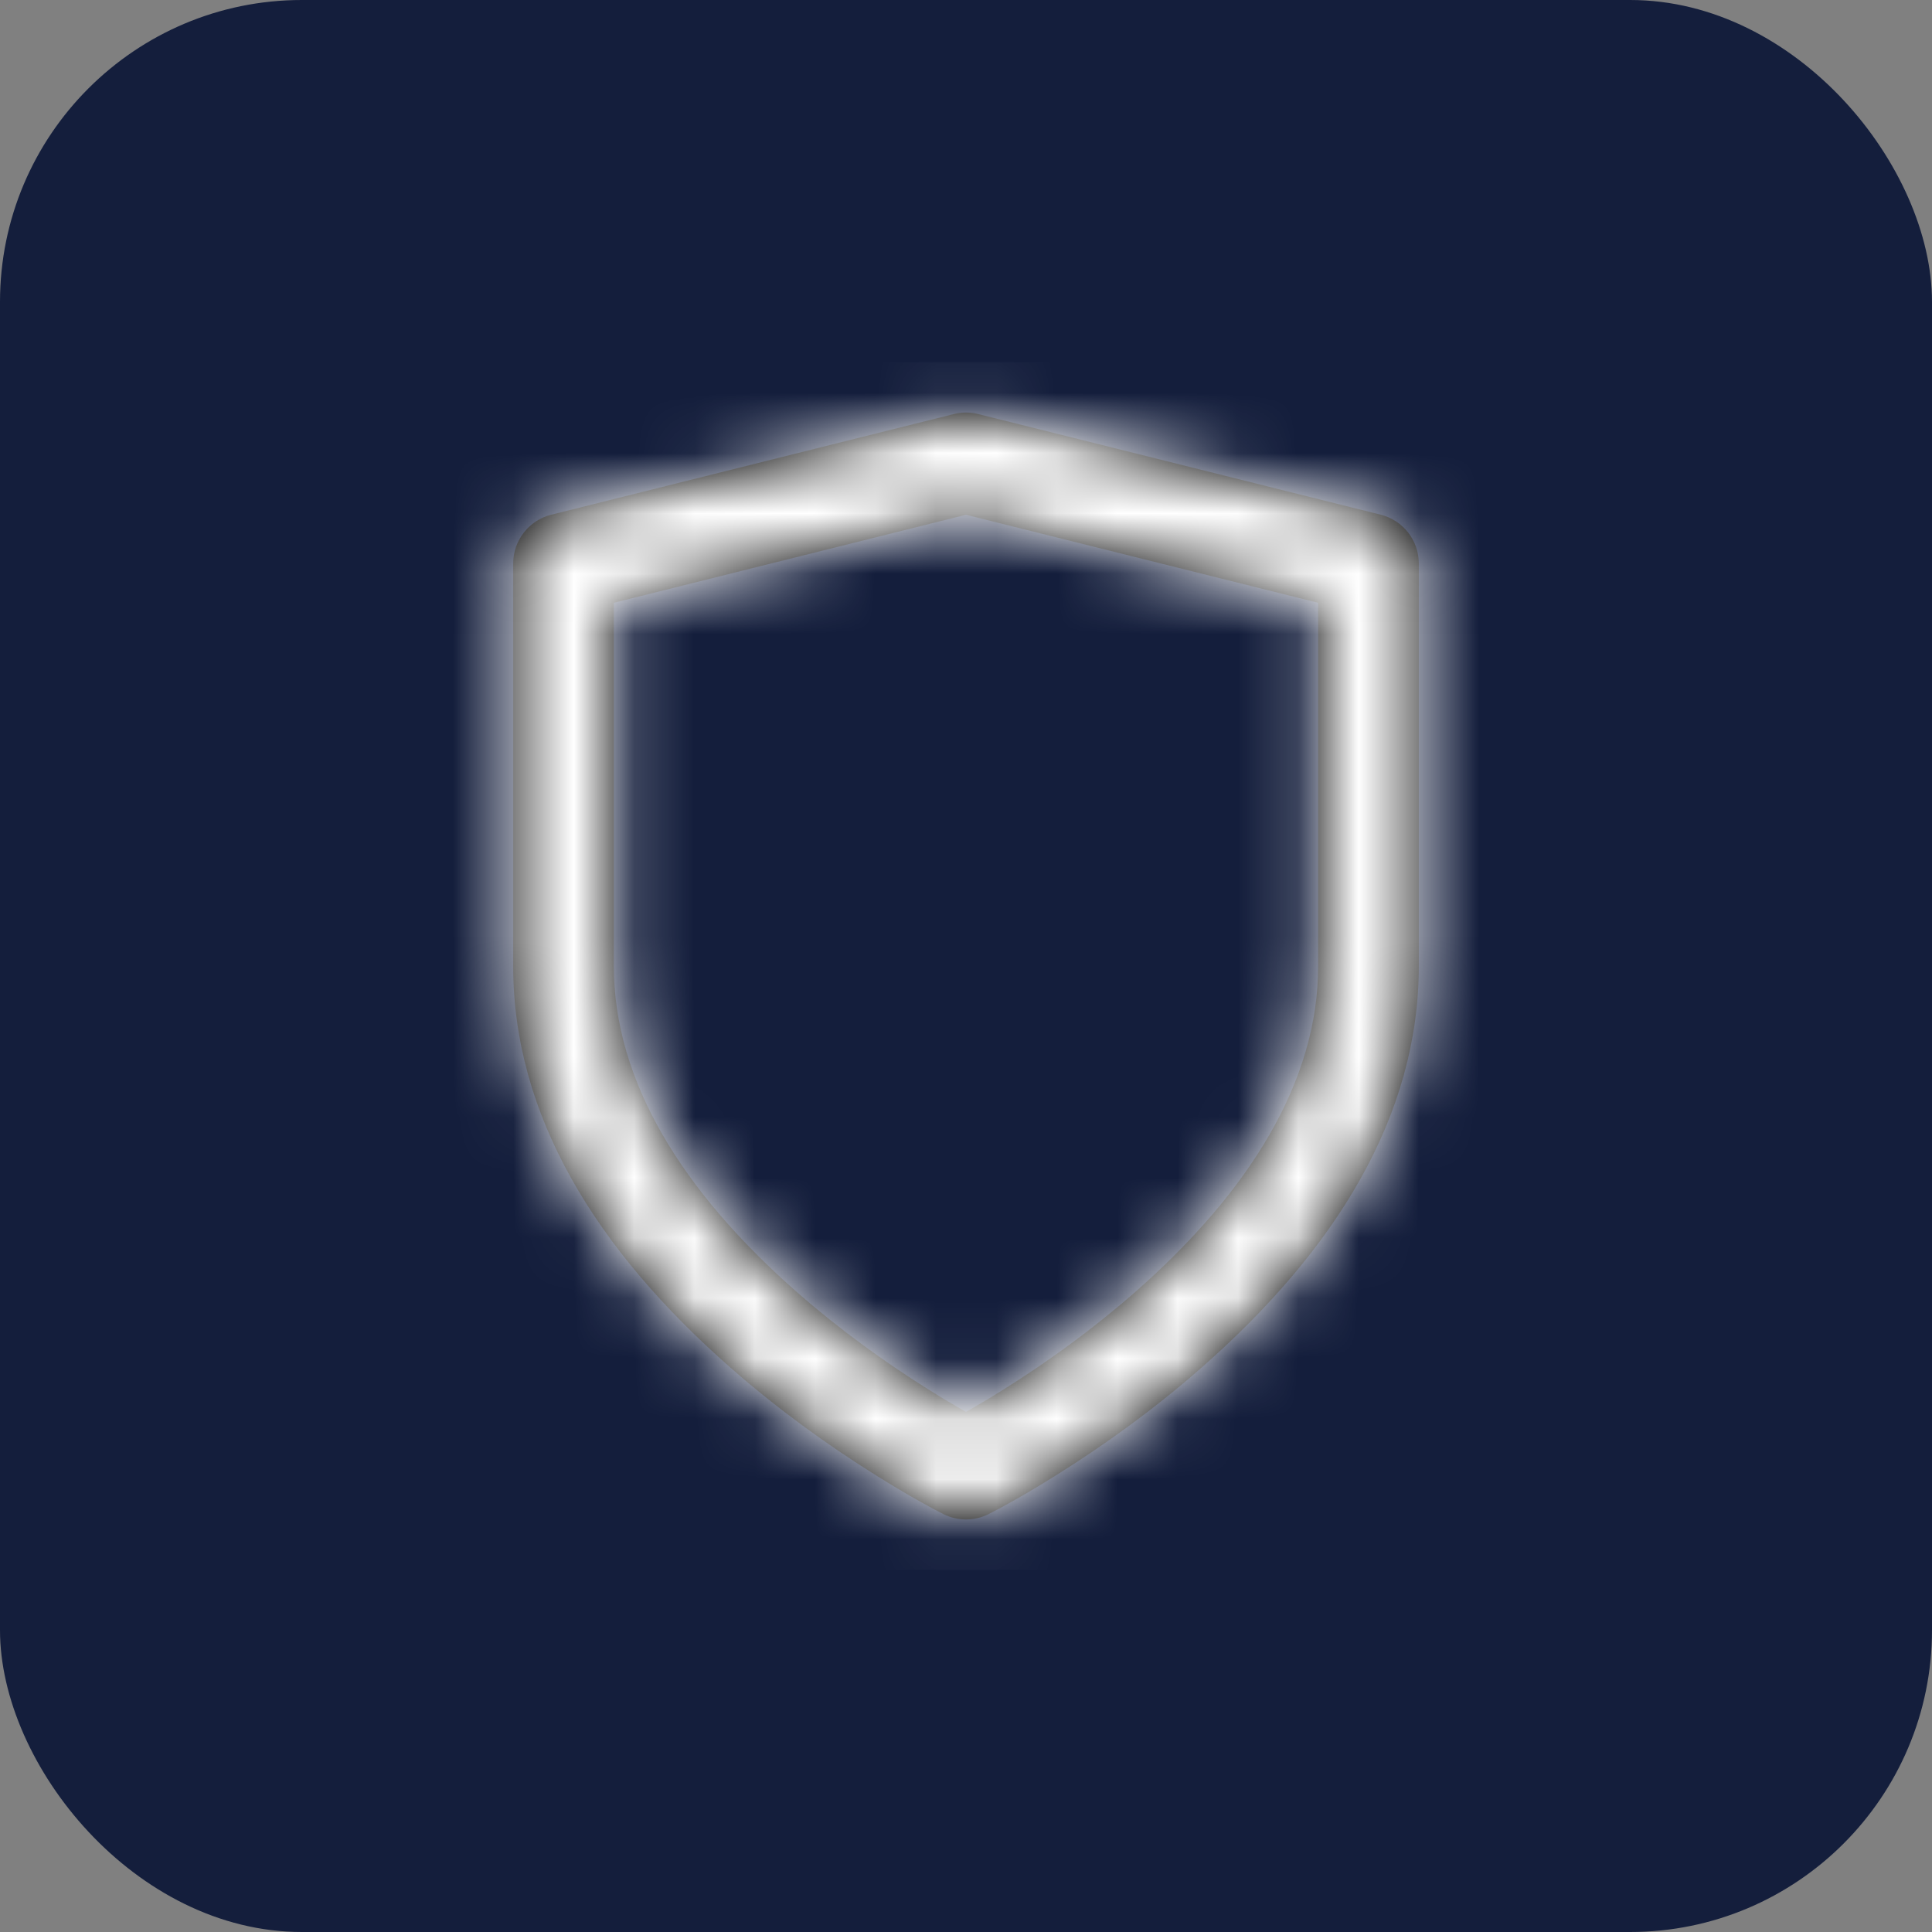
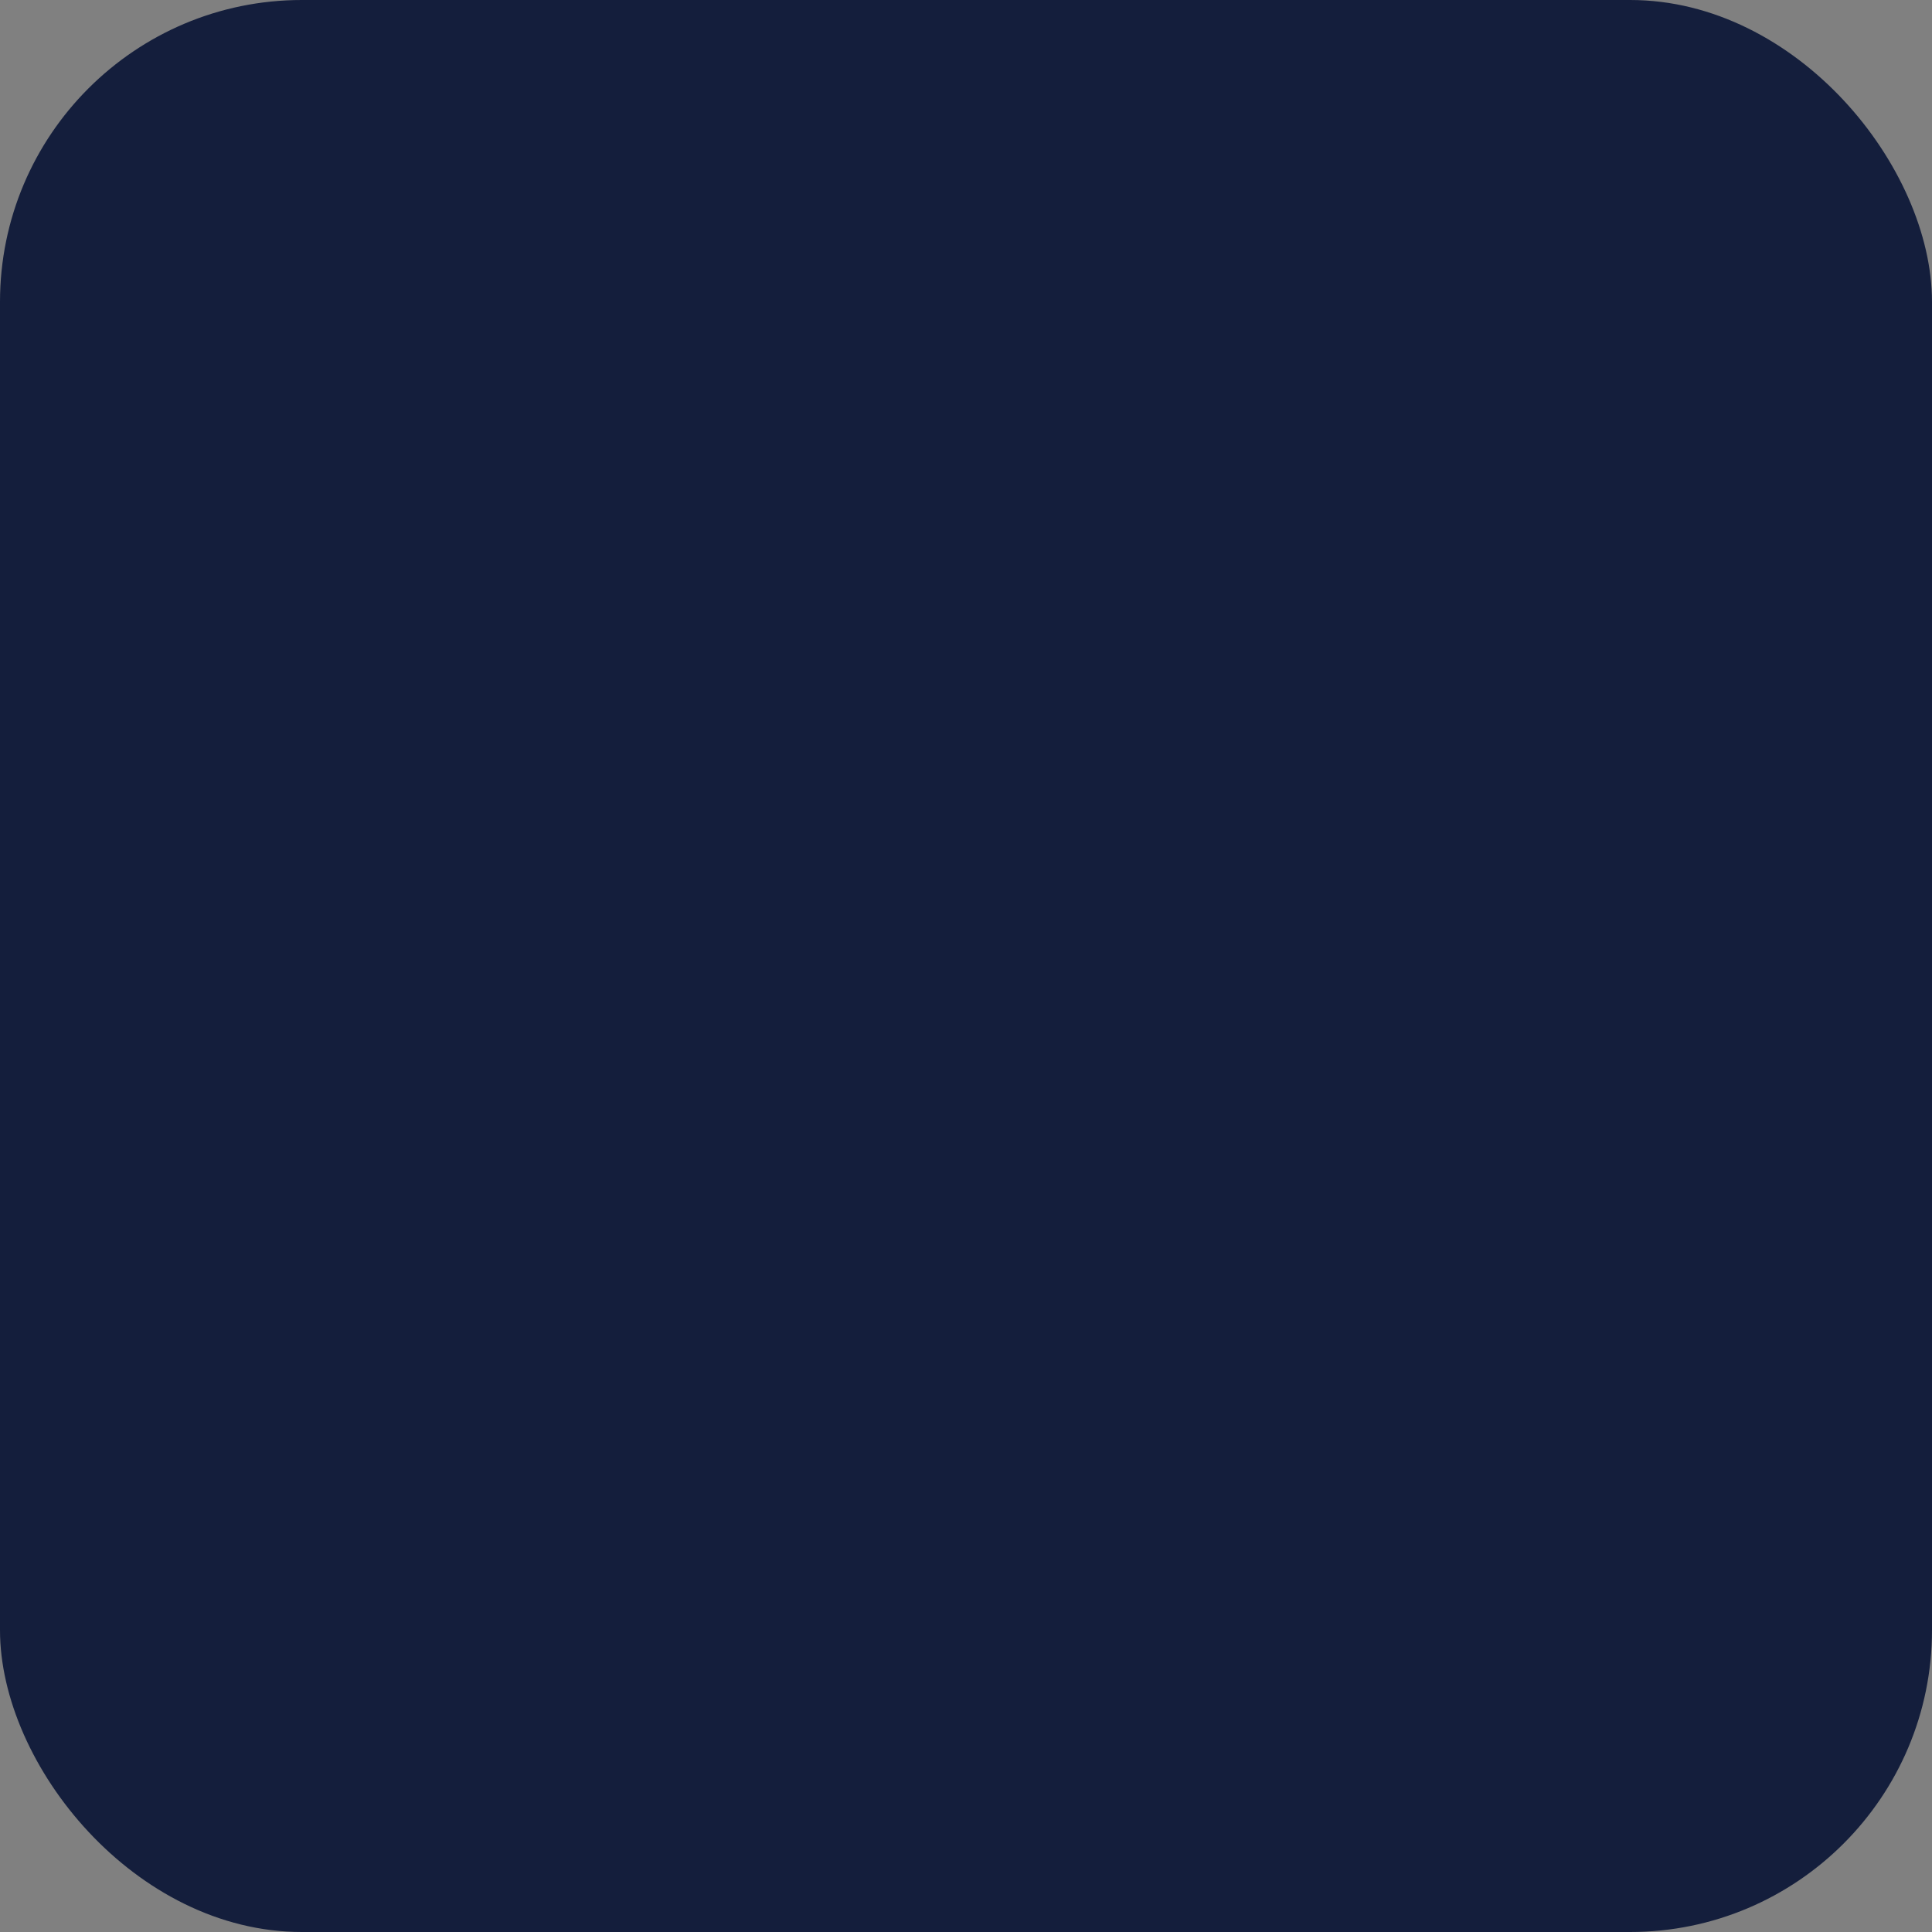
<svg xmlns="http://www.w3.org/2000/svg" xmlns:xlink="http://www.w3.org/1999/xlink" width="32px" height="32px" viewBox="0 0 32 32" version="1.1">
  <rect x="0" y="0" width="32" height="32" fill="#808080" stroke="none" />
  <title>MANAGED MONEY</title>
  <desc>Created with Sketch.</desc>
  <defs>
-     <path d="M10.373,19.079 C10.138,19.196 9.862,19.196 9.627,19.079 C9.397,18.963 9.009,18.749 8.517,18.441 C7.7,17.931 6.883,17.339 6.118,16.669 C3.871,14.703 2.5,12.475 2.5,10 L2.5,3.333 C2.5,2.951 2.76,2.618 3.131,2.525 L9.798,0.858 C9.931,0.825 10.069,0.825 10.202,0.858 L16.869,2.525 C17.24,2.618 17.5,2.951 17.5,3.333 L17.5,10 C17.5,12.475 16.129,14.703 13.882,16.669 C13.117,17.339 12.3,17.931 11.483,18.441 C10.991,18.749 10.603,18.963 10.373,19.079 Z M10.6,17.028 C11.346,16.562 12.092,16.021 12.785,15.415 C14.705,13.734 15.833,11.9 15.833,10 L15.833,3.984 L10,2.526 L4.167,3.984 L4.167,10 C4.167,11.9 5.295,13.734 7.215,15.415 C7.908,16.021 8.654,16.562 9.4,17.028 C9.614,17.162 9.815,17.281 10,17.386 C10.185,17.281 10.386,17.162 10.6,17.028 Z" id="path-1" />
-   </defs>
+     </defs>
  <g id="Desktop-Design" stroke="none" stroke-width="1" fill="none" fill-rule="evenodd">
    <g id="Homepage" transform="translate(-680, -4095)">
      <g id="MANAGED-MONEY" transform="translate(680, 4095)">
        <g id="Group-8" fill="#141E3C">
          <g id="Group-6">
            <g id="Group-Copy-2">
              <rect id="Rectangle" x="0" y="0" width="32" height="32" rx="5" />
            </g>
          </g>
        </g>
        <g transform="translate(6, 6)" id="shield">
          <g>
            <mask id="mask-2" fill="white">
              <use xlink:href="#path-1" />
            </mask>
            <use id="Shape" fill="#000000" fill-rule="nonzero" xlink:href="#path-1" />
            <g id="_COLORS/white" mask="url(#mask-2)" fill="#FFFFFF" fill-rule="evenodd">
              <rect x="0" y="0" width="20" height="20" />
            </g>
          </g>
        </g>
      </g>
    </g>
  </g>
</svg>